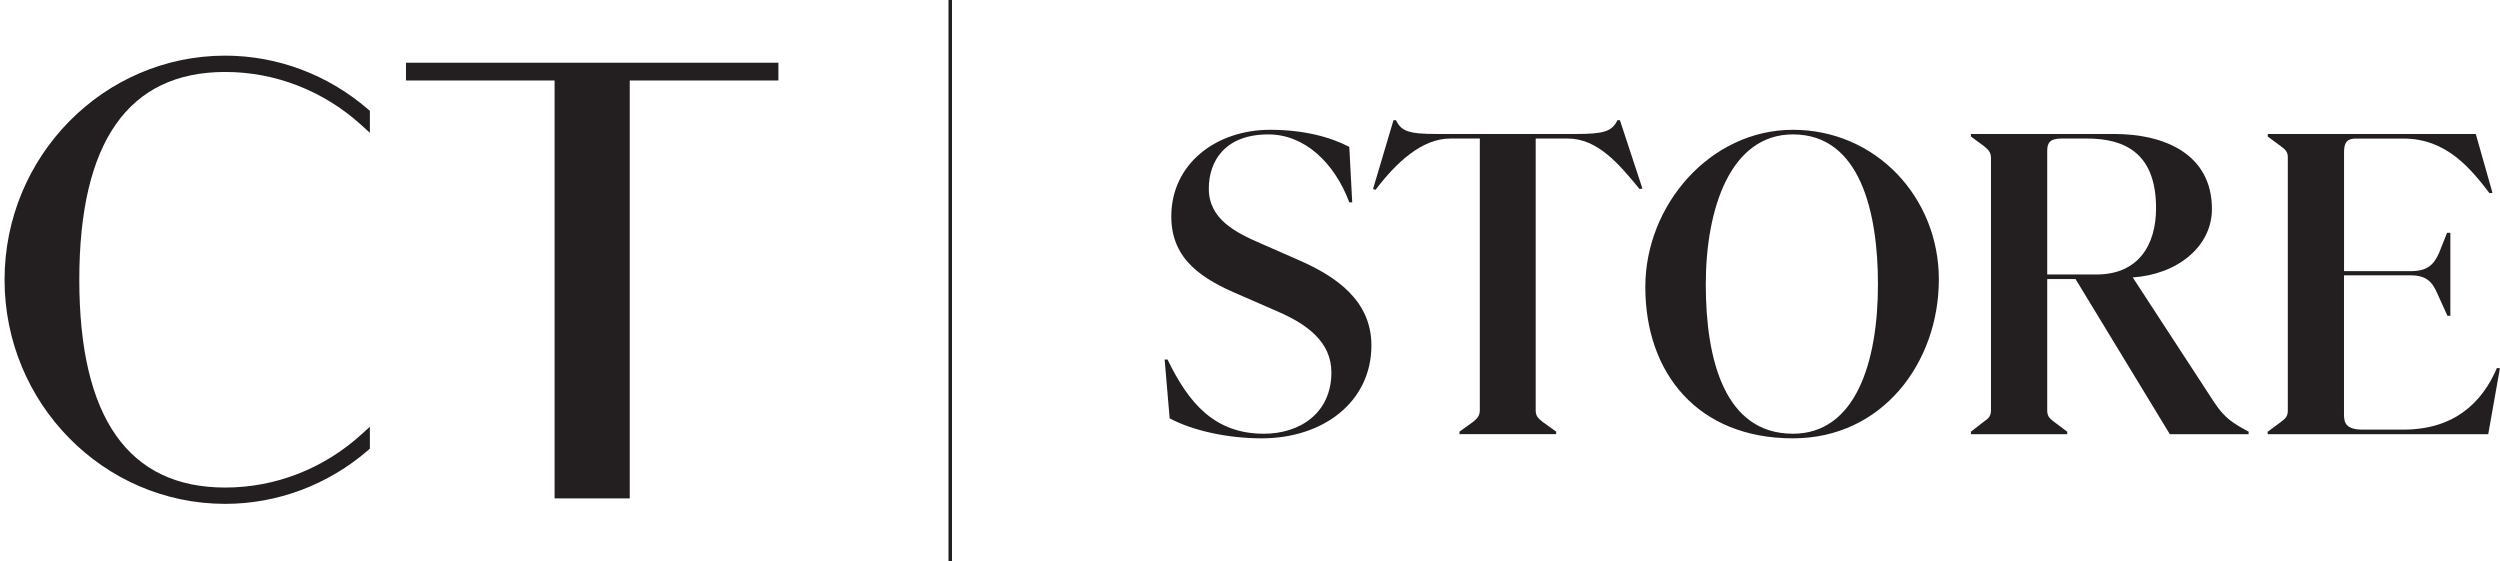
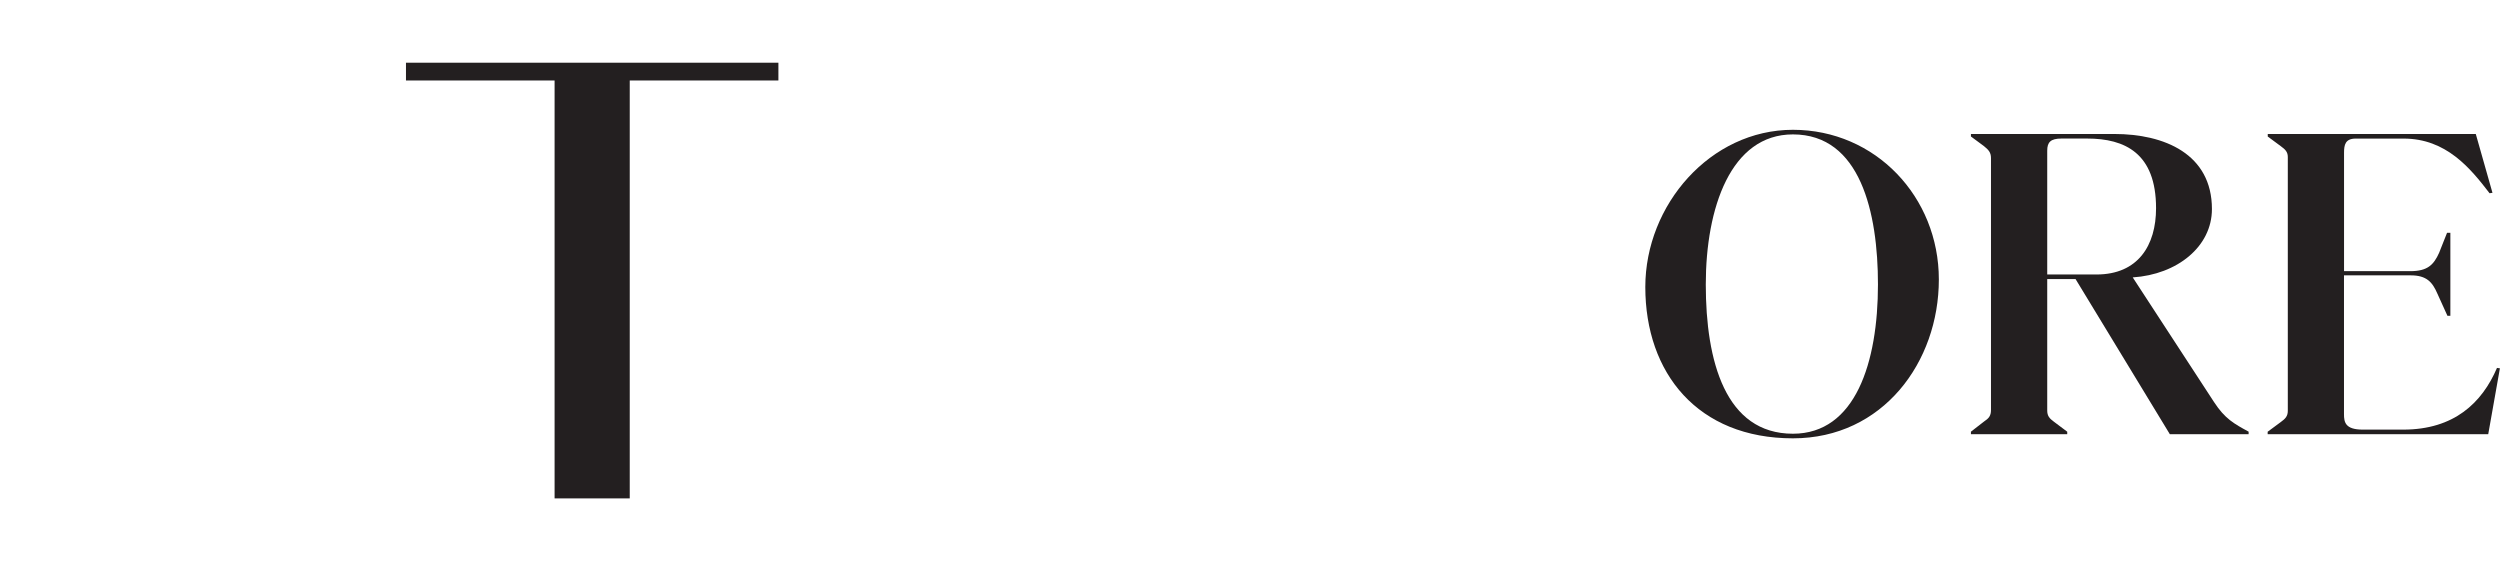
<svg xmlns="http://www.w3.org/2000/svg" id="Logos" viewBox="0 0 548.56 123.13">
  <title>CT Store</title>
  <defs>
    <style>
      .cls-1 {
        fill: #231f20;
      }
    </style>
  </defs>
  <g>
-     <path class="cls-1" d="M49.42,15.79c11,0,21.6,4.14,29.87,11.65l1.87,1.7v-4.82l-.4-.34c-8.77-7.59-19.9-11.77-31.35-11.77C22.72,12.21,1,34.27,1,61.39s21.72,49.17,48.42,49.17c11.45,0,22.58-4.18,31.35-11.77l.39-.34v-4.82l-1.87,1.7c-8.27,7.52-18.88,11.65-29.87,11.65-21.24,0-32.02-15.34-32.02-45.59S28.17,15.79,49.42,15.79" />
    <polygon class="cls-1" points="170.8 13.76 89.08 13.76 89.08 17.66 121.69 17.66 121.69 109.36 138.18 109.36 138.18 17.66 170.8 17.66 170.8 13.76" />
-     <rect class="cls-1" x="208.12" y="0" width=".77" height="123.13" />
  </g>
  <g>
-     <path class="cls-1" d="M256.65,91.79l-1.1-12.9h.64c4.67,9.7,10.43,16.28,21.13,16.28,7.96,0,14.82-4.57,14.82-13.45,0-6.68-5.31-10.52-11.53-13.26l-8.6-3.75c-7.96-3.38-15-7.59-15-17.2,0-11.62,9.88-19.03,21.68-19.03,7.32,0,13.17,1.55,17.38,3.75l.64,12.17h-.64c-3.29-8.78-9.88-14.91-17.75-14.91-9.7,0-13.08,6.04-13.08,11.89,0,6.68,5.76,9.61,11.71,12.17l8.14,3.57c8.14,3.57,15.83,8.87,15.83,18.66,0,12.44-10.61,20.4-24.06,20.4-7.41,0-15.09-1.65-20.22-4.39Z" />
-     <path class="cls-1" d="M320.23,94.72l2.93-2.1c1.01-.82,1.55-1.37,1.55-2.65V30.4h-6.5c-6.22,0-11.89,5.31-16.38,11.25l-.55-.18,4.48-15.09h.55c1.19,2.38,2.65,3.02,8.97,3.02h30.56c6.04,0,7.87-.55,9.06-3.02h.55l4.94,15-.64.09c-4.57-5.58-9.24-11.07-15.74-11.07h-7.04v59.65c0,1.28.55,1.74,1.56,2.56l2.93,2.1v.55h-21.22v-.55Z" />
    <path class="cls-1" d="M361.02,62.97c0-18.02,14.27-34.49,32.39-34.49s32.02,14.73,32.02,32.84-12.26,34.86-32.02,34.86c-20.86,0-32.39-14.27-32.39-33.21ZM393.41,95.17c13.72,0,18.66-15.64,18.66-32.75,0-15.74-3.84-32.93-18.66-32.93-13.63,0-19.12,16.1-19.12,32.93s4.3,32.75,19.12,32.75Z" />
    <path class="cls-1" d="M432.47,94.72l2.84-2.2c1.1-.73,1.56-1.28,1.56-2.56v-55.26c0-1.28-.55-1.83-1.56-2.65l-2.84-2.1v-.55h31.47c10.98,0,21.41,4.39,21.41,16.47,0,8.23-7.59,14.36-17.38,15l17.84,27.35c2.38,3.66,4.39,4.76,7.59,6.5v.55h-17.29l-20.68-34.03h-6.22v28.82c0,1.19.46,1.74,1.46,2.47l2.93,2.2v.55h-21.13v-.55ZM460.01,60.23c9.15,0,13.08-6.4,13.08-14.55,0-12.08-6.86-15.28-15.1-15.28h-5.67c-2.38,0-3.11.82-3.11,2.65v27.17h10.8Z" />
    <path class="cls-1" d="M497.6,94.72l2.84-2.1c1.01-.73,1.56-1.28,1.56-2.47v-55.71c0-1.1-.55-1.65-1.56-2.38l-2.84-2.1v-.55h45.65l3.66,12.9-.64.09c-4.21-5.49-9.51-11.99-18.85-11.99h-10.52c-2.29,0-2.56,1.37-2.56,3.11v25.98h14.55c3.75,0,5.12-1.37,6.31-4.02l1.74-4.39h.73v18.21h-.64l-2.2-4.85c-1.1-2.56-2.38-4.03-5.86-4.03h-14.64v30.47c0,1.74.27,3.38,4.12,3.38h8.87c11.16,0,17.29-5.86,20.58-13.54l.64.09-2.56,14.45h-48.4v-.55Z" />
  </g>
</svg>